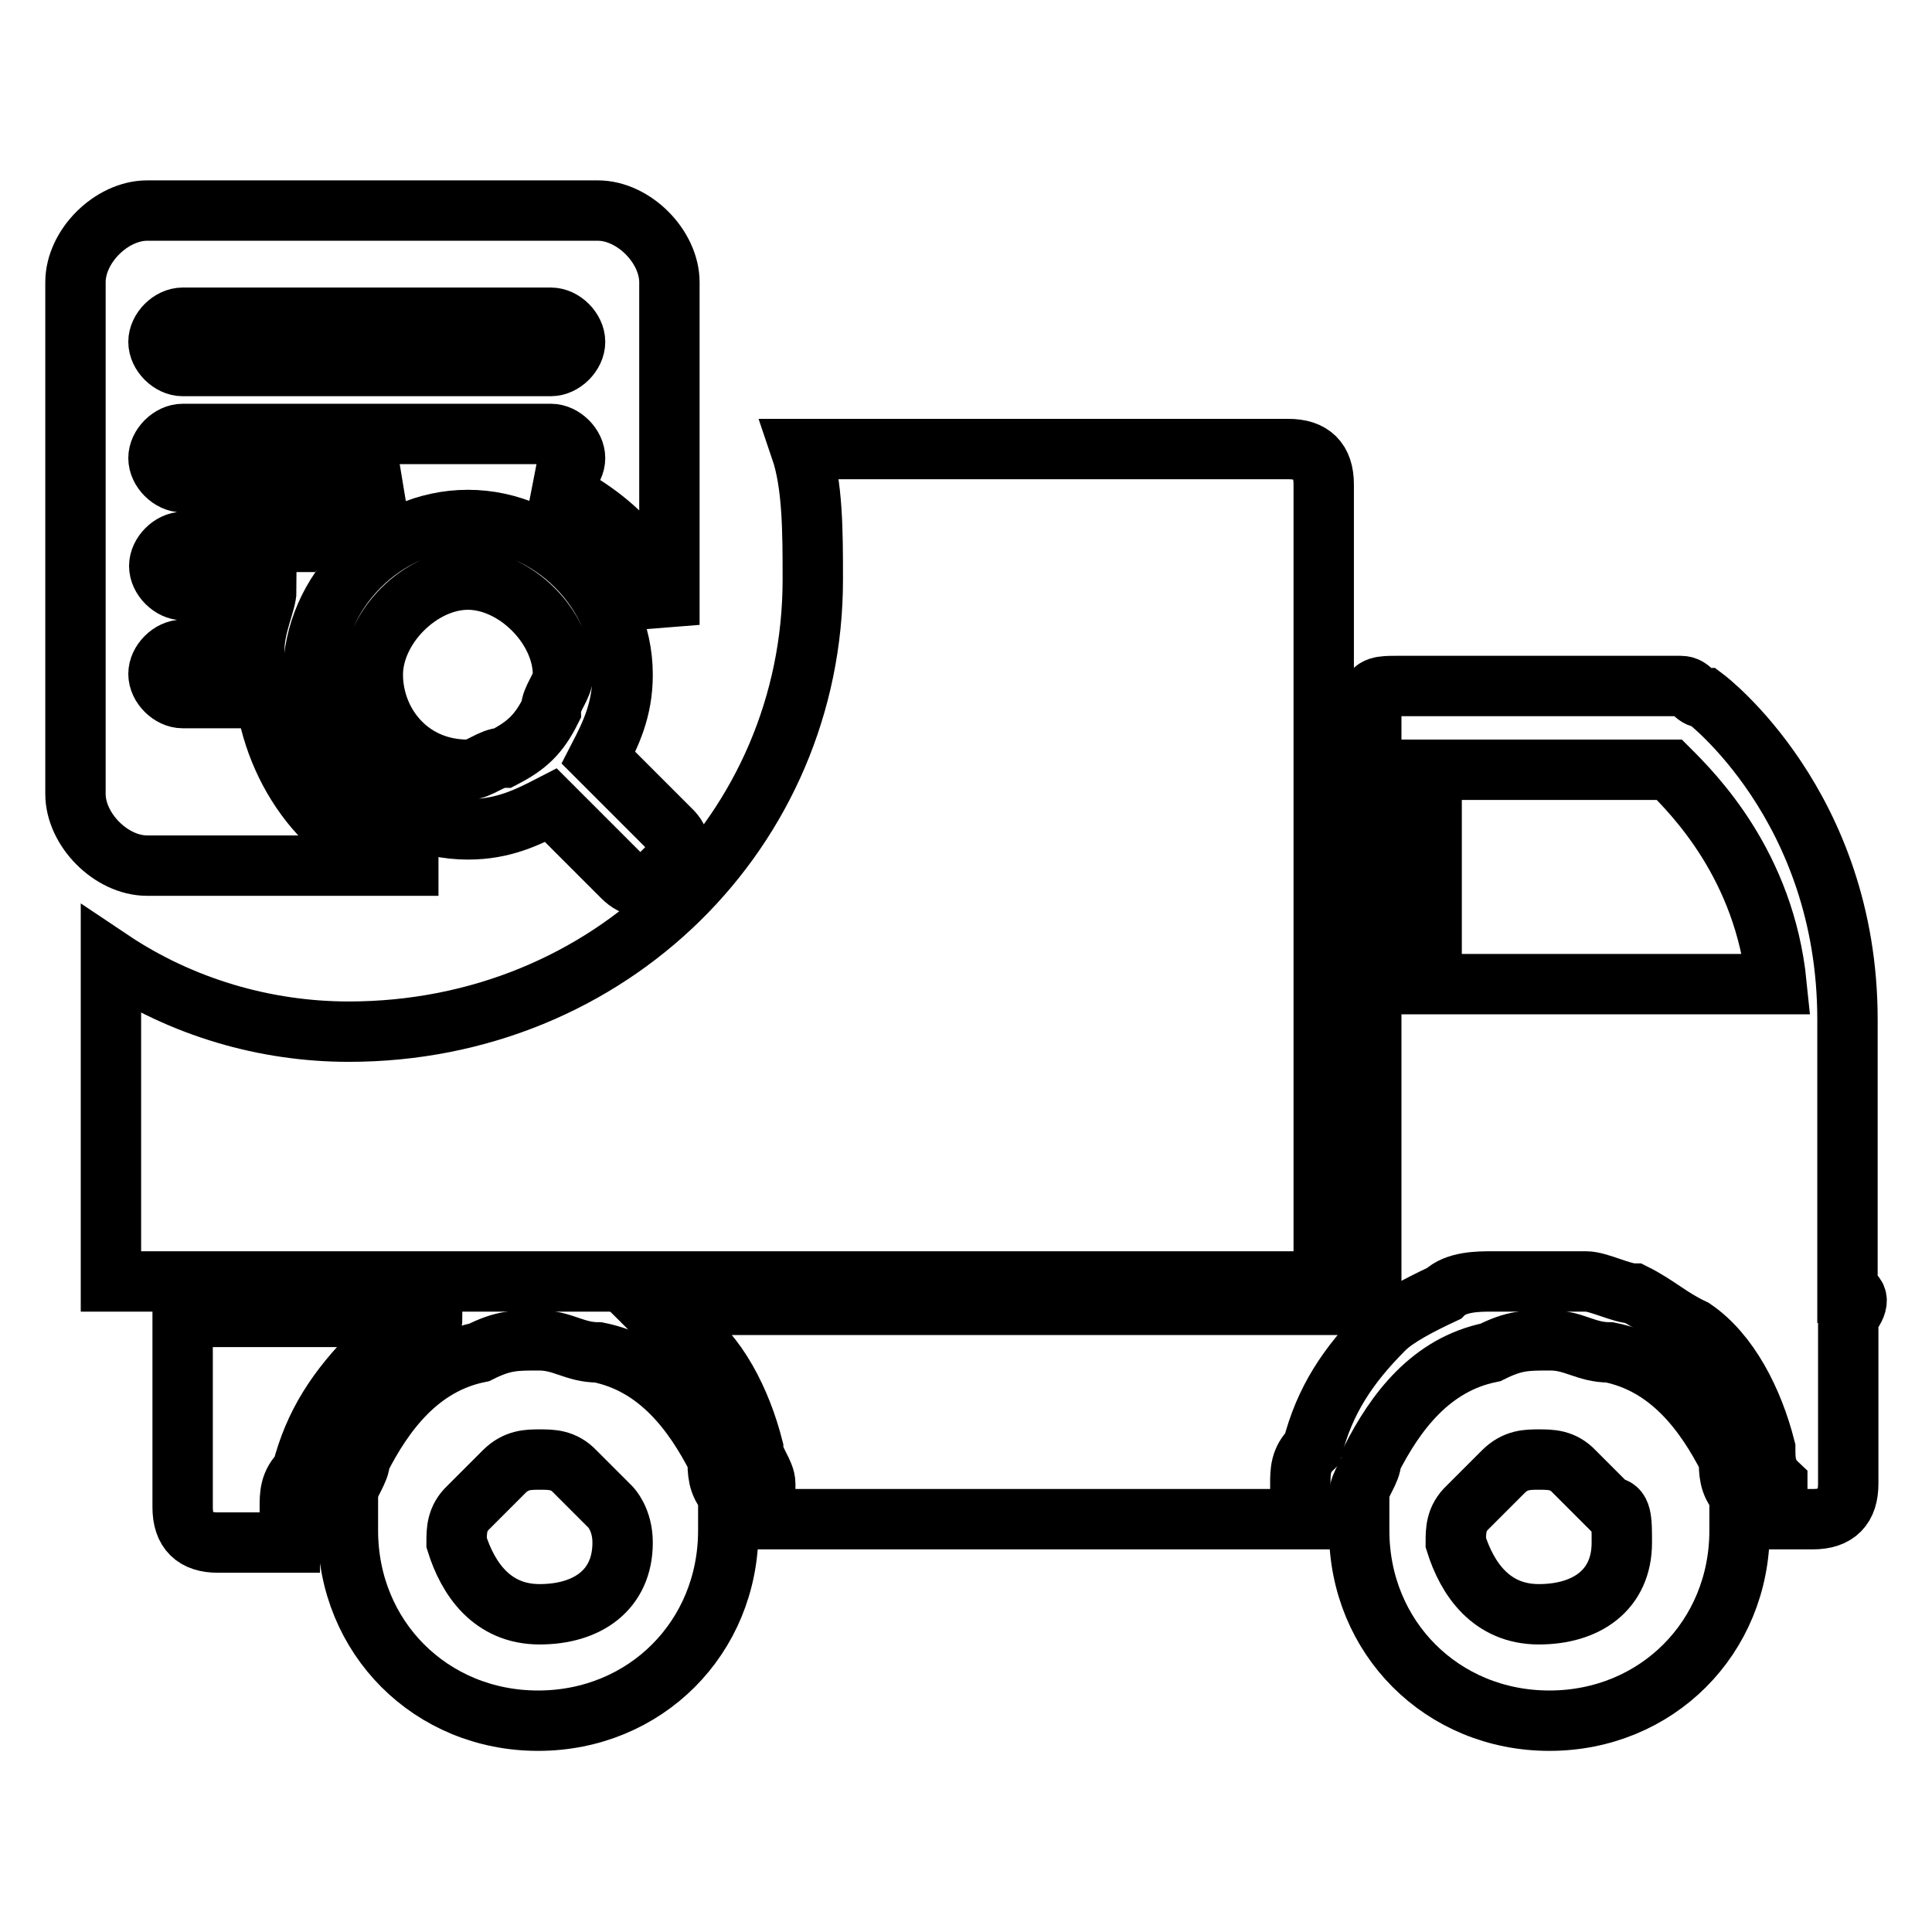
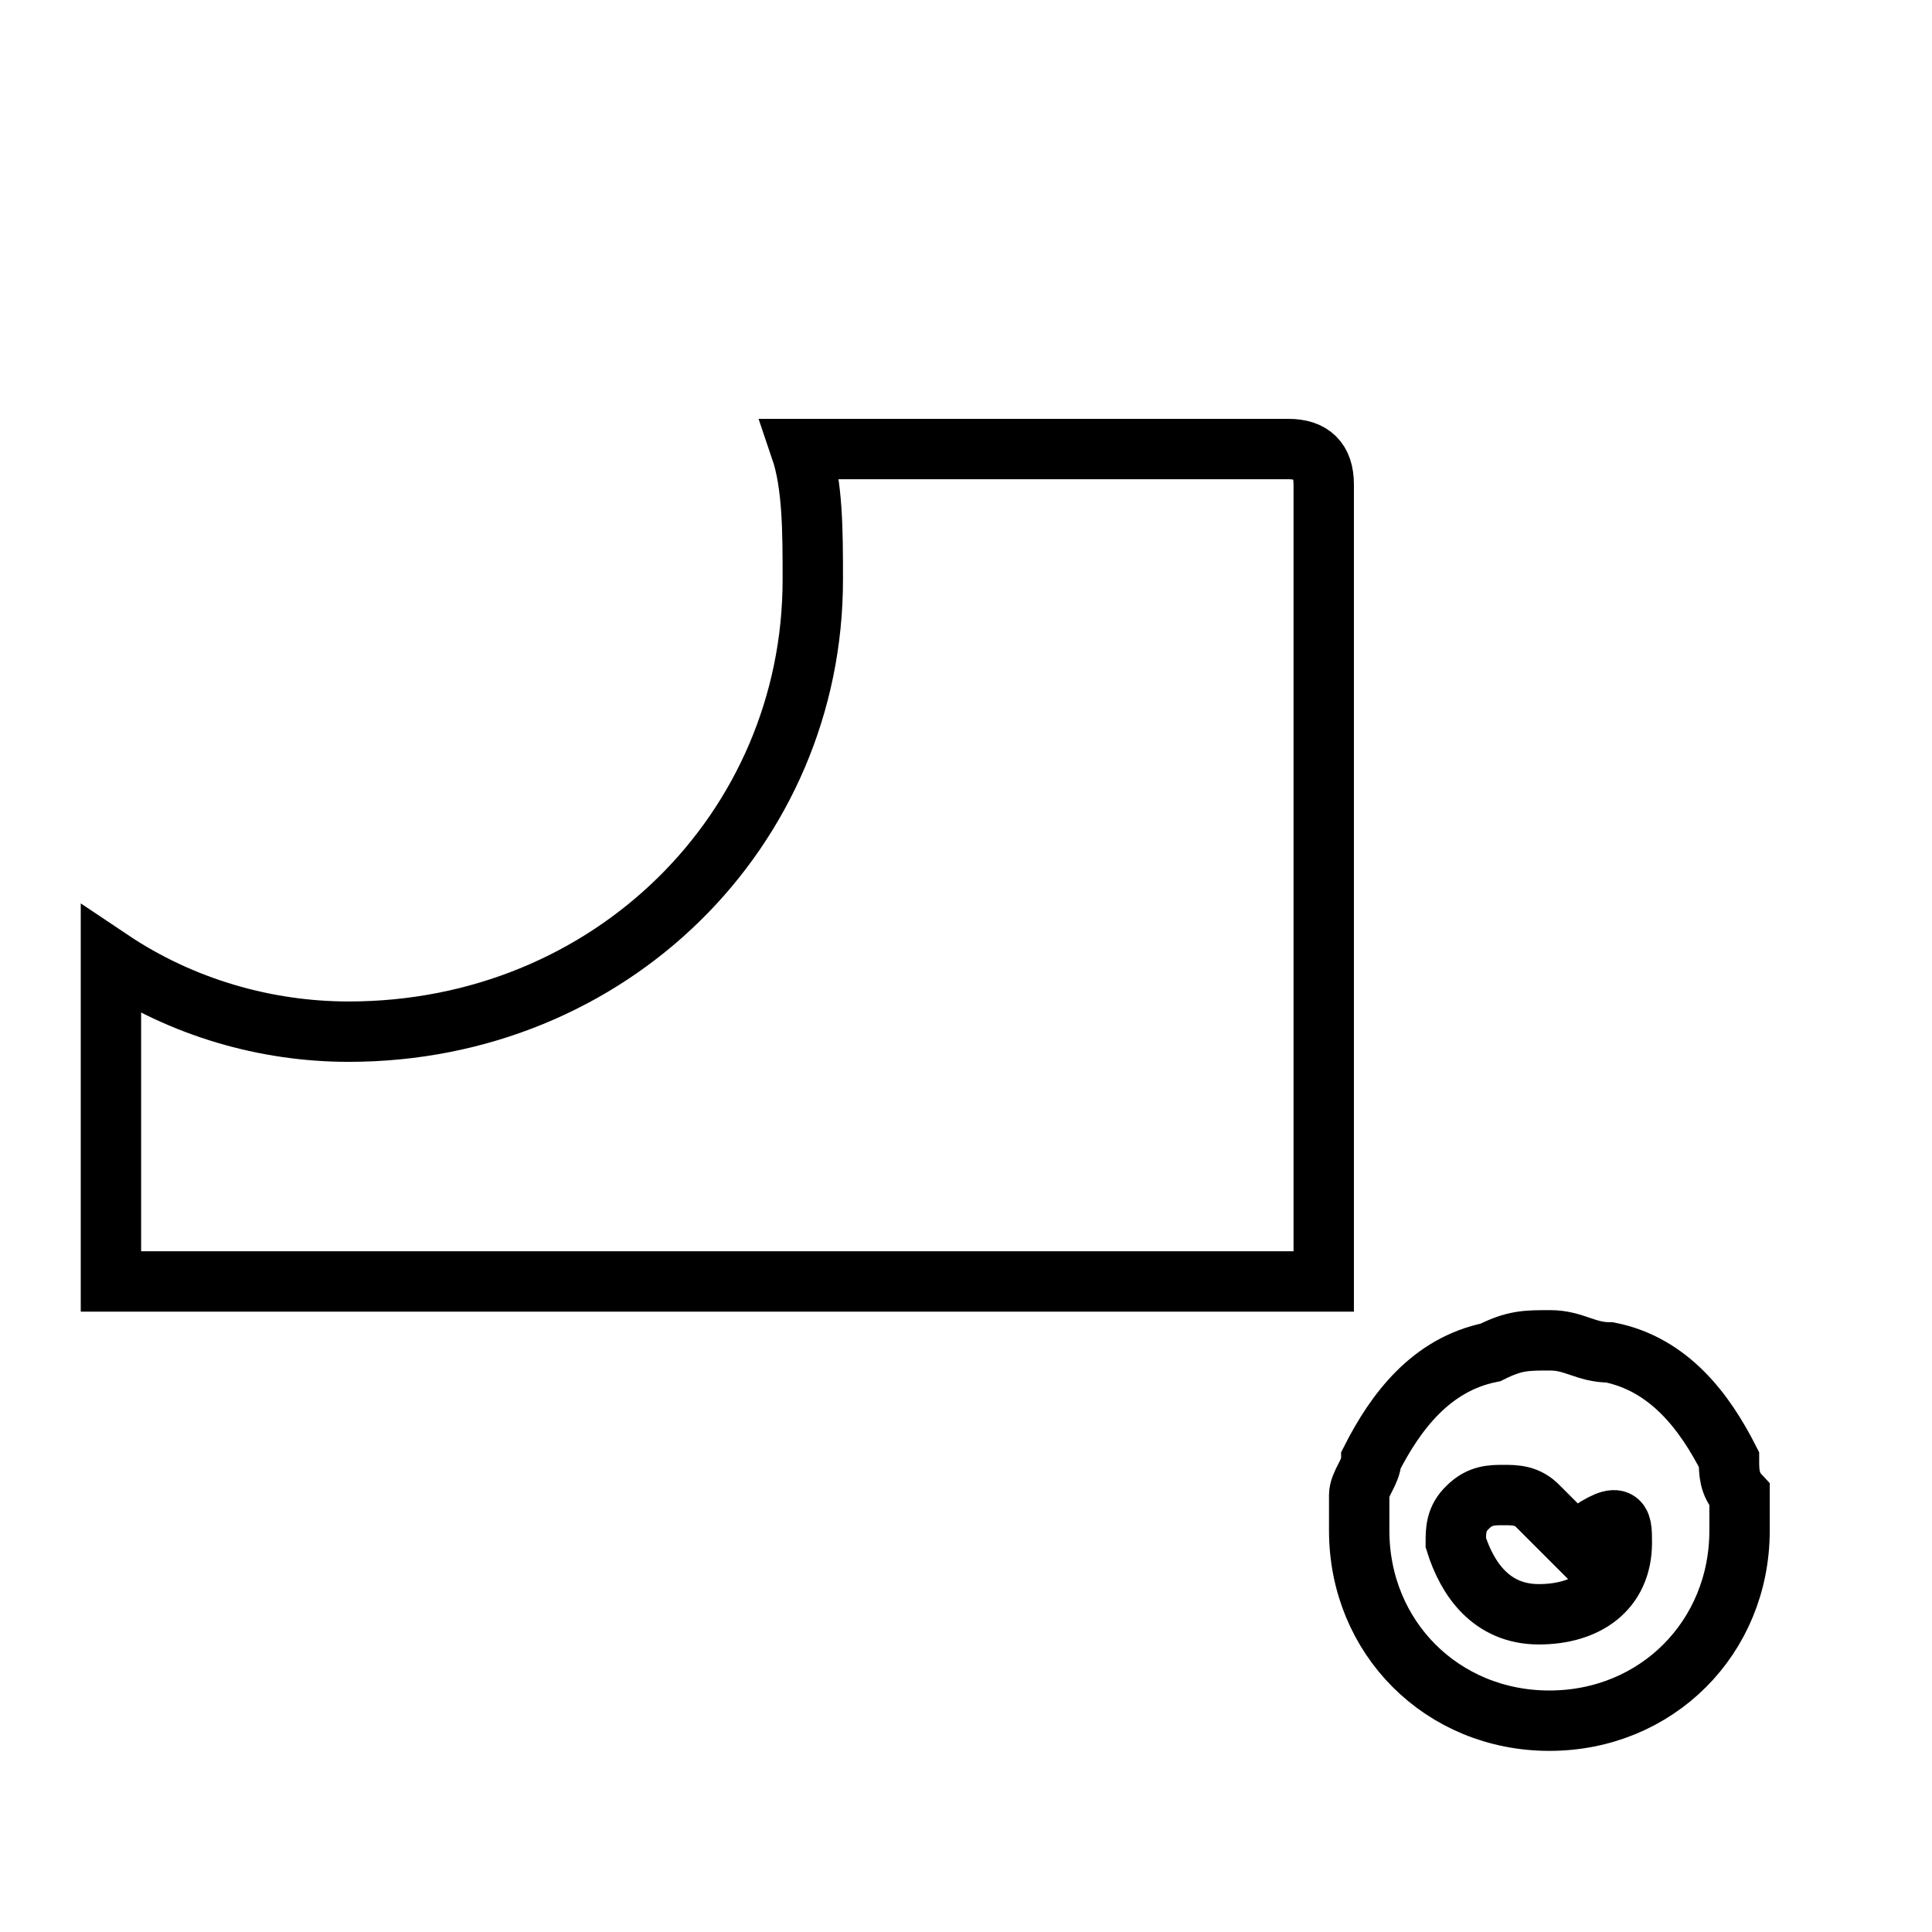
<svg xmlns="http://www.w3.org/2000/svg" version="1.1" x="0px" y="0px" viewBox="0 0 256 256" enable-background="new 0 0 256 256" xml:space="preserve">
  <g>
-     <path stroke-width="8" fill-opacity="0" stroke="#000000" d="M170.7,169.8h4.7V64.2c0-3.2-1.6-4.7-4.7-4.7h-64.6c1.6,4.7,1.6,11,1.6,17.3c0,33.1-26.8,59.9-61.5,59.9 c-11,0-22.1-3.2-31.5-9.5v42.6H170.7L170.7,169.8z M229.1,193.4c-3.2-6.3-7.9-12.6-15.8-14.2c-3.2,0-4.7-1.6-7.9-1.6 c-3.2,0-4.7,0-7.9,1.6c-7.9,1.6-12.6,7.9-15.8,14.2c0,1.6-1.6,3.2-1.6,4.7v4.7c0,14.2,11,25.2,25.2,25.2c14.2,0,25.2-11,25.2-25.2 v-4.7C229.1,196.6,229.1,195,229.1,193.4z M214.9,204.4c0,6.3-4.7,9.5-11,9.5c-6.3,0-9.5-4.7-11-9.5c0-1.6,0-3.2,1.6-4.7l4.7-4.7 c1.6-1.6,3.2-1.6,4.7-1.6c1.6,0,3.2,0,4.7,1.6l4.7,4.7C214.9,199.7,214.9,201.3,214.9,204.4C214.9,202.9,214.9,202.9,214.9,204.4 L214.9,204.4z" />
-     <path stroke-width="8" fill-opacity="0" stroke="#000000" d="M244.8,171.3v-36.2c0-28.4-18.9-42.6-18.9-42.6c-1.6,0-1.6-1.6-3.2-1.6h-37.8c-1.6,0-3.2,0-3.2,1.6v78.8 c0,1.6,0,1.6-1.6,1.6H85.6c1.6,1.6,3.2,1.6,4.7,3.2c4.7,3.2,7.9,9.5,9.5,15.8c0,1.6,1.6,3.2,1.6,4.7v4.7h70.9v-4.7 c0-1.6,0-3.2,1.6-4.7c1.6-6.3,4.7-11,9.5-15.8c1.6-1.6,4.7-3.2,7.9-4.7c1.6-1.6,4.7-1.6,6.3-1.6h12.6c1.6,0,4.7,1.6,6.3,1.6 c3.2,1.6,4.7,3.2,7.9,4.7c4.7,3.2,7.9,9.5,9.5,15.8c0,1.6,0,3.2,1.6,4.7v4.7h4.7c3.2,0,4.7-1.6,4.7-4.7v-22.1 C246.4,172.9,246.4,171.3,244.8,171.3L244.8,171.3z M189.7,130.4V102h31.5c3.2,3.2,12.6,12.6,14.2,28.4H189.7z M95.1,193.4 c-3.2-6.3-7.9-12.6-15.8-14.2c-3.2,0-4.7-1.6-7.9-1.6c-3.2,0-4.7,0-7.9,1.6c-7.9,1.6-12.6,7.9-15.8,14.2c0,1.6-1.6,3.2-1.6,4.7v4.7 c0,14.2,11,25.2,25.2,25.2s25.2-11,25.2-25.2v-4.7C95.1,196.6,95.1,195,95.1,193.4z M82.5,204.4c0,6.3-4.7,9.5-11,9.5 s-9.5-4.7-11-9.5c0-1.6,0-3.2,1.6-4.7l4.7-4.7c1.6-1.6,3.2-1.6,4.7-1.6c1.6,0,3.2,0,4.7,1.6l4.7,4.7 C80.9,199.7,82.5,201.3,82.5,204.4C82.5,202.9,82.5,202.9,82.5,204.4z M55.7,176.1c0,0,1.6,0,1.6-1.6H24.2v25.2 c0,3.2,1.6,4.7,4.7,4.7h9.5v-4.7c0-1.6,0-3.2,1.6-4.7c1.6-6.3,4.7-11,9.5-15.8C52.6,177.6,54.1,176.1,55.7,176.1z M54.1,114.6 c-9.5-1.6-17.3-11-18.9-22.1h-11c-1.6,0-3.2-1.6-3.2-3.2c0-1.6,1.6-3.2,3.2-3.2h9.5c0-3.2,1.6-6.3,1.6-7.9h-11 c-1.6,0-3.2-1.6-3.2-3.2s1.6-3.2,3.2-3.2h15.8c3.2-3.2,7.9-6.3,12.6-7.9H24.2c-1.6,0-3.2-1.6-3.2-3.2c0-1.6,1.6-3.2,3.2-3.2H73 c1.6,0,3.2,1.6,3.2,3.2c0,1.6-1.6,3.2-3.2,3.2h-1.6c7.9,3.2,15.8,9.5,17.3,18.9V37.4c0-4.7-4.7-9.5-9.5-9.5H19.5 c-4.7,0-9.5,4.7-9.5,9.5v67.8c0,4.7,4.7,9.5,9.5,9.5H54.1z M24.2,42.1H73c1.6,0,3.2,1.6,3.2,3.2c0,1.6-1.6,3.2-3.2,3.2H24.2 c-1.6,0-3.2-1.6-3.2-3.2C21,43.7,22.6,42.1,24.2,42.1z" />
-     <path stroke-width="8" fill-opacity="0" stroke="#000000" d="M82.5,89.4c0-11-9.5-20.5-20.5-20.5c-11,0-20.5,9.5-20.5,20.5S51,109.9,62,109.9c4.7,0,7.9-1.6,11-3.2 l9.5,9.5c1.6,1.6,3.2,1.6,4.7,0l1.6-1.6c1.6-1.6,1.6-3.2,0-4.7l-9.5-9.5C80.9,97.3,82.5,94.1,82.5,89.4z M73,94.1 c-1.6,3.2-3.2,4.7-6.3,6.3c-1.6,0-3.2,1.6-4.7,1.6c-7.9,0-12.6-6.3-12.6-12.6S55.7,76.8,62,76.8s12.6,6.3,12.6,12.6 C74.6,91,73,92.5,73,94.1z" />
+     <path stroke-width="8" fill-opacity="0" stroke="#000000" d="M170.7,169.8h4.7V64.2c0-3.2-1.6-4.7-4.7-4.7h-64.6c1.6,4.7,1.6,11,1.6,17.3c0,33.1-26.8,59.9-61.5,59.9 c-11,0-22.1-3.2-31.5-9.5v42.6H170.7L170.7,169.8z M229.1,193.4c-3.2-6.3-7.9-12.6-15.8-14.2c-3.2,0-4.7-1.6-7.9-1.6 c-3.2,0-4.7,0-7.9,1.6c-7.9,1.6-12.6,7.9-15.8,14.2c0,1.6-1.6,3.2-1.6,4.7v4.7c0,14.2,11,25.2,25.2,25.2c14.2,0,25.2-11,25.2-25.2 v-4.7C229.1,196.6,229.1,195,229.1,193.4z M214.9,204.4c0,6.3-4.7,9.5-11,9.5c-6.3,0-9.5-4.7-11-9.5c0-1.6,0-3.2,1.6-4.7c1.6-1.6,3.2-1.6,4.7-1.6c1.6,0,3.2,0,4.7,1.6l4.7,4.7C214.9,199.7,214.9,201.3,214.9,204.4C214.9,202.9,214.9,202.9,214.9,204.4 L214.9,204.4z" />
  </g>
</svg>